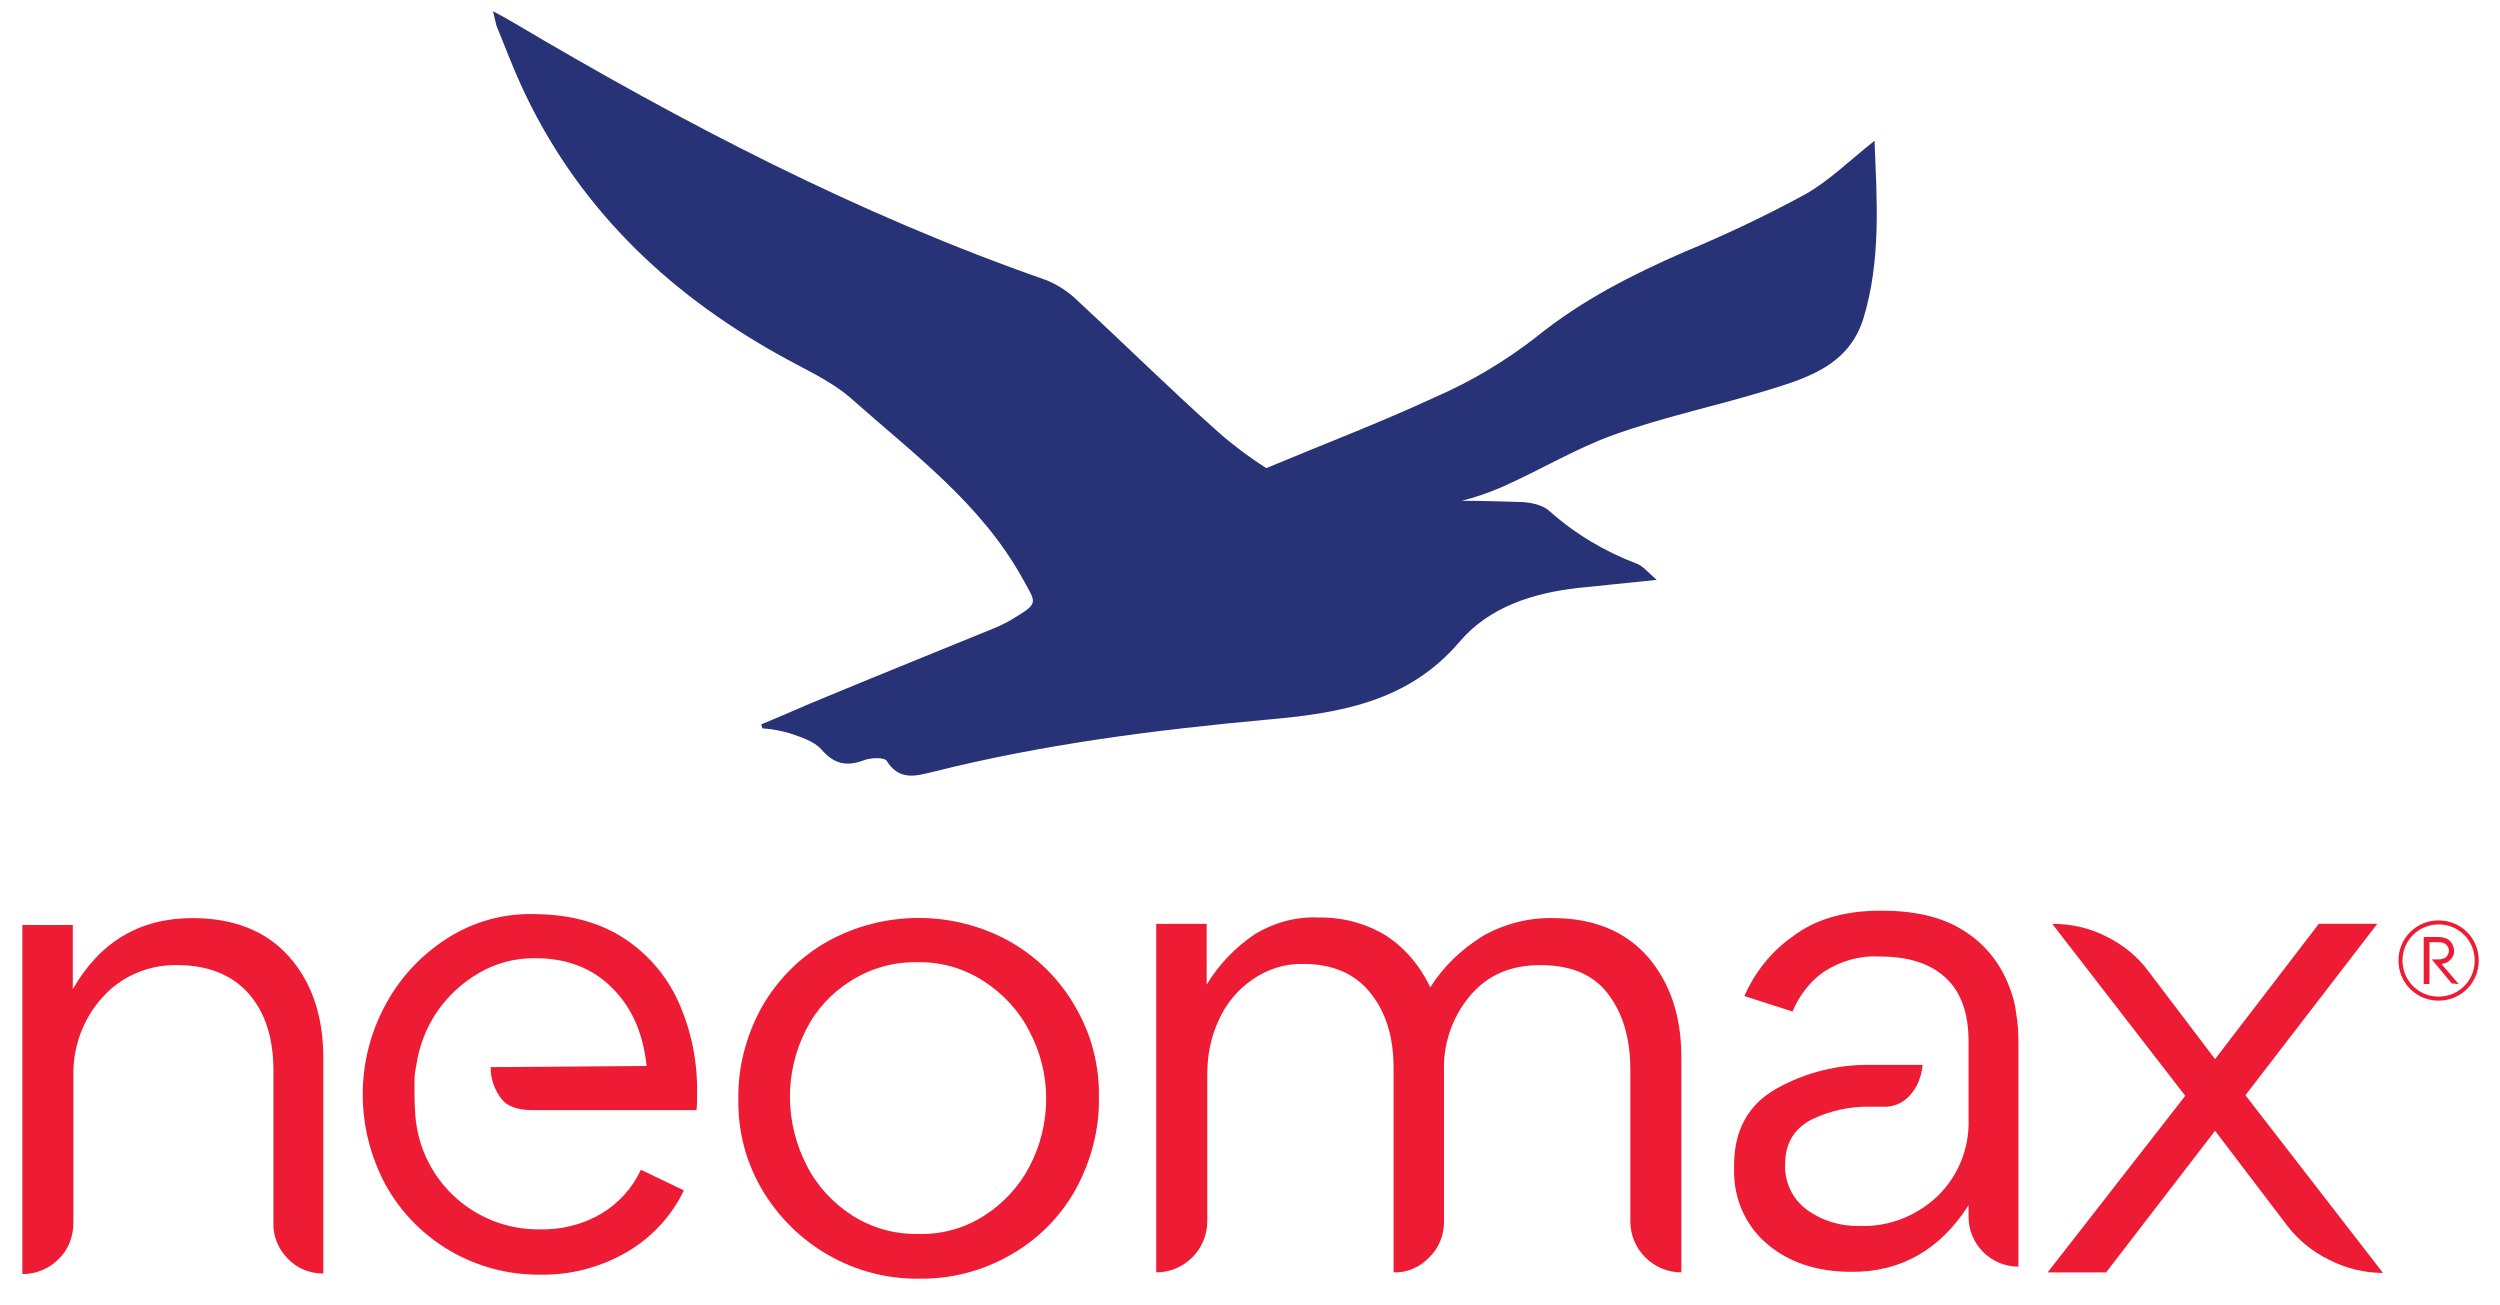
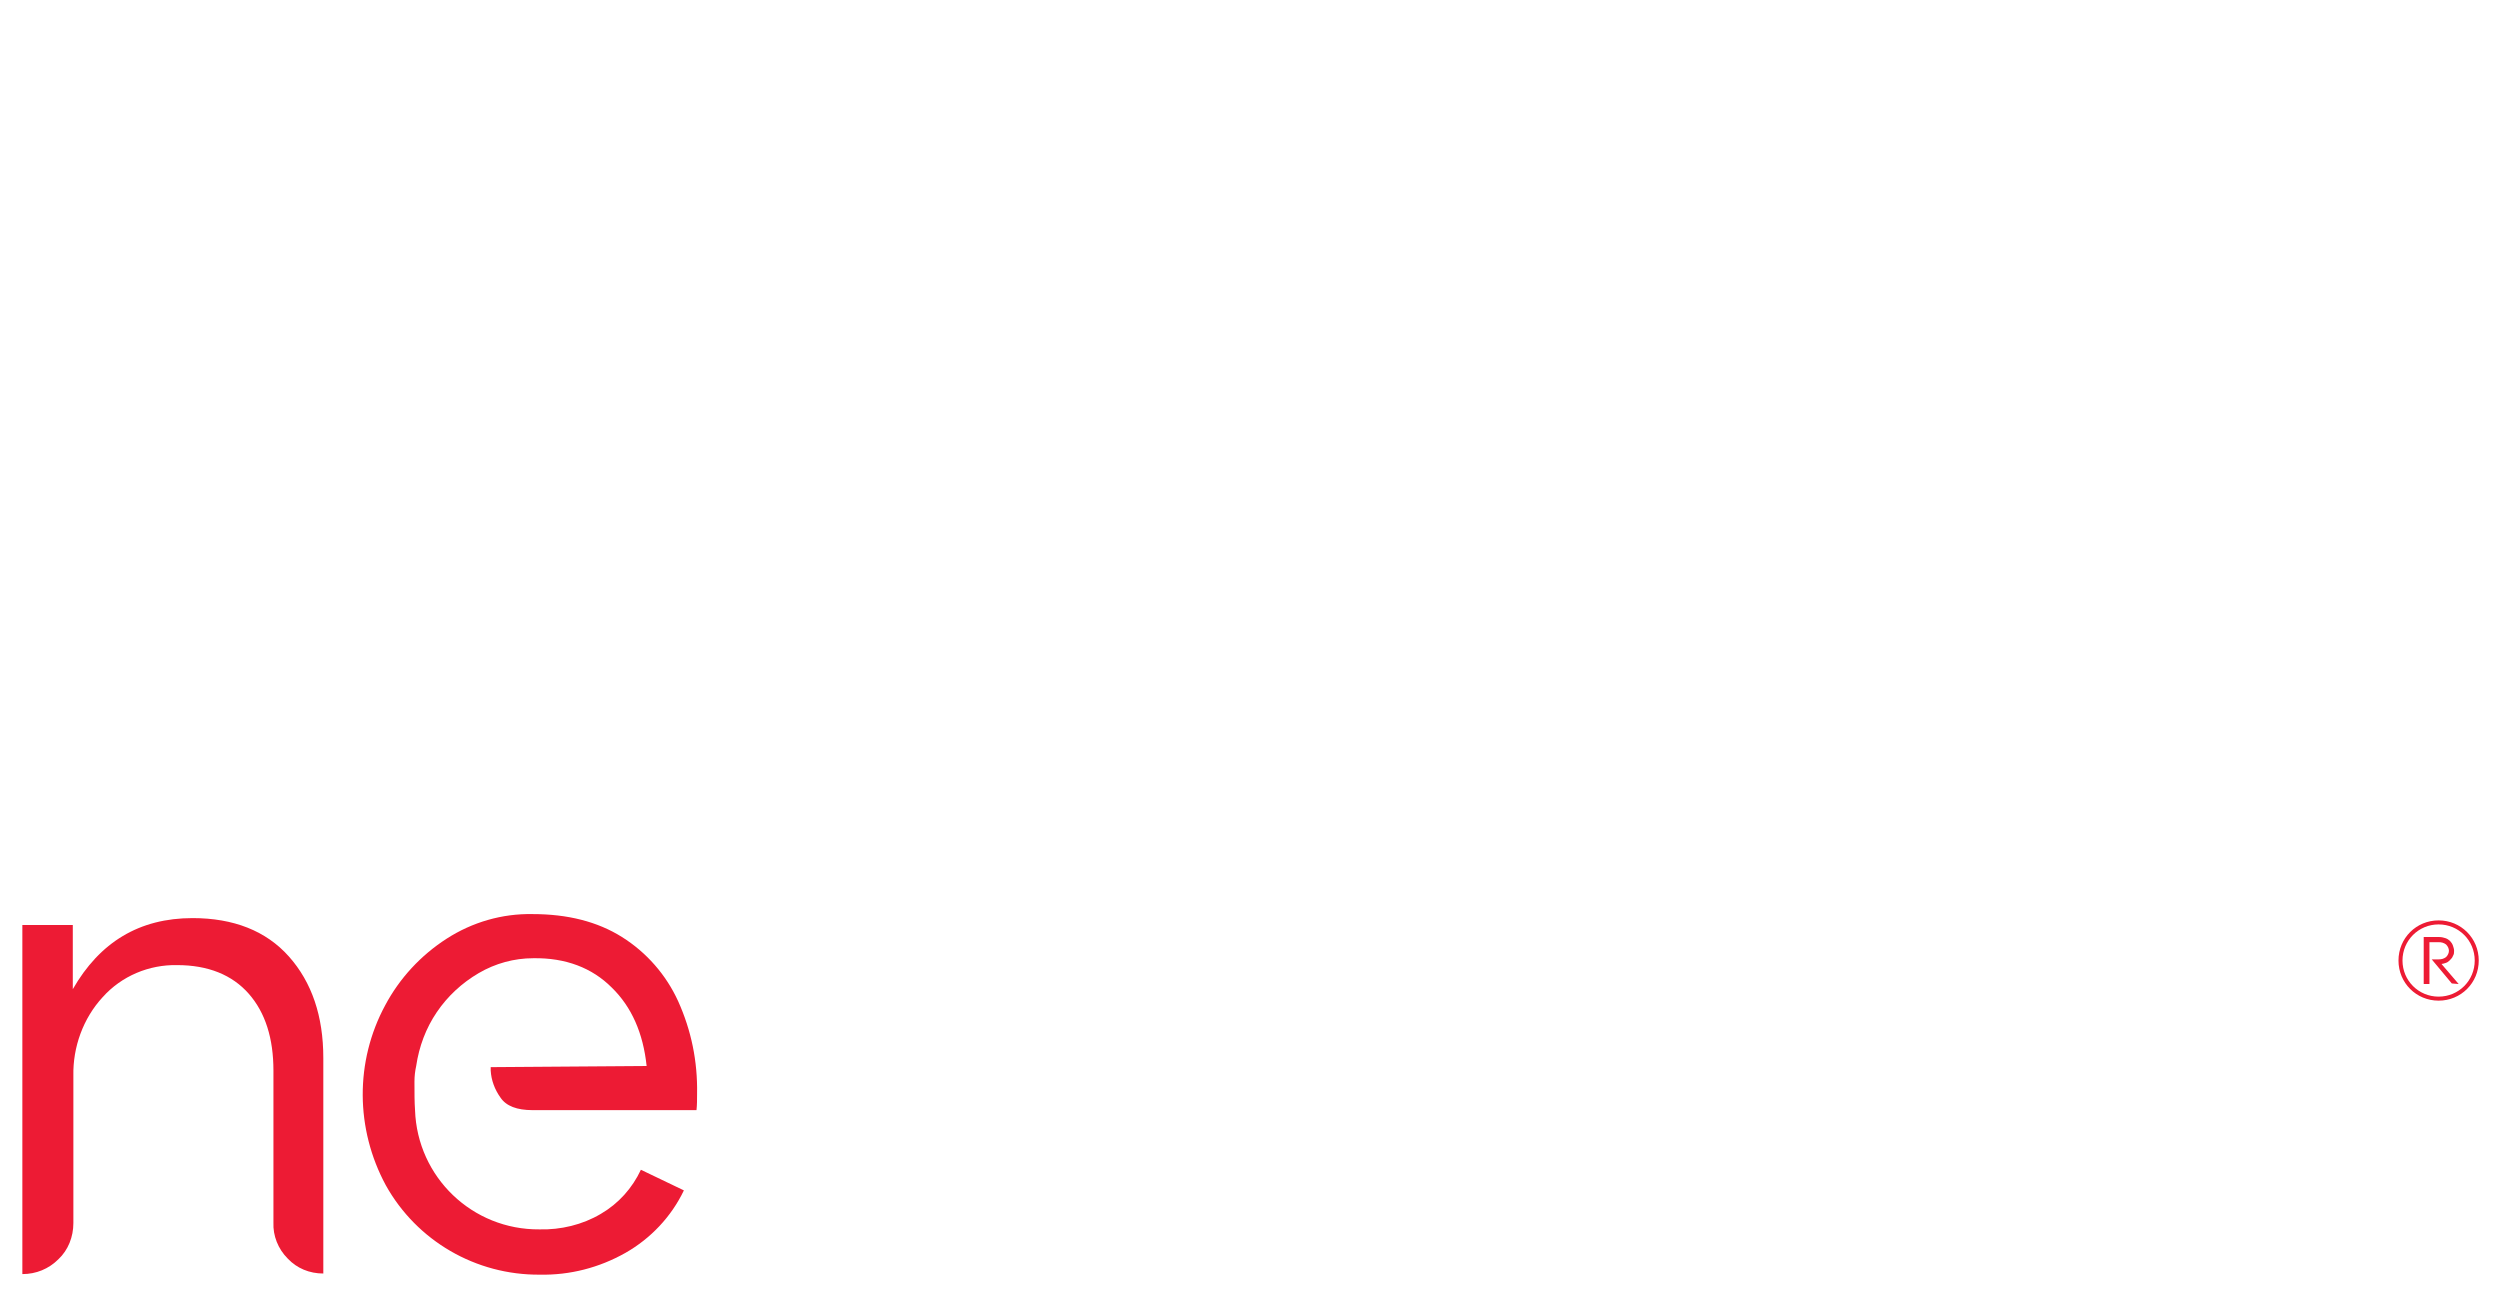
<svg xmlns="http://www.w3.org/2000/svg" viewBox="0 0 581.333 303.467" height="303.467" width="581.333" xml:space="preserve" id="svg2" version="1.1">
  <defs id="defs6">
    <clipPath id="clipPath18">
      <path id="path16" d="M 0,227.6 H 436 V 0 H 0 Z" />
    </clipPath>
  </defs>
  <g transform="matrix(1.333,0,0,-1.333,0,303.467)" id="g10">
    <g id="g12">
      <g clip-path="url(#clipPath18)" id="g14">
        <g transform="translate(287.4,60.8)" id="g20">
-           <path id="path22" style="fill:#ed1b34;fill-opacity:1;fill-rule:nonzero;stroke:none" d="M 0,0 C 3.899,-4.5 5.899,-10.3 5.899,-17.5 V -55.101 C 1,-55.101 -3,-51.101 -3,-46.2 v 26.5 c 0,5.4 -1.301,9.8 -3.9,13.2 -2.6,3.399 -6.5,5 -11.8,5 -5.3,0 -9.3,-1.8 -12.3,-5.4 -3.101,-3.701 -4.7,-8.4 -4.5,-13.3 v -26.1 c 0,-2.301 -0.9,-4.6 -2.601,-6.2 -1.599,-1.7 -3.899,-2.7 -6.2,-2.601 V -19.4 c 0,5.299 -1.3,9.6 -4,13 C -51,-3 -54.9,-1.3 -60,-1.3 c -3.2,0.1 -6.301,-0.9 -8.9,-2.7 -2.6,-1.8 -4.6,-4.2 -5.9,-7.101 -1.4,-3 -2,-6.199 -2,-9.5 V -46.2 c 0,-4.901 -4,-8.901 -8.9,-8.901 V 5.7 h 8.8 V -4.9 c 2.1,3.5 5,6.5 8.4,8.799 3.3,2 7.199,3.101 11.1,2.901 4.099,0.099 8.2,-1 11.7,-3.1 3.399,-2.2 6.099,-5.4 7.8,-9.1 2.299,3.7 5.5,6.7 9.2,9 3.7,2.1 8,3.2 12.2,3.1 C -9.4,6.7 -3.9,4.399 0,0" />
-         </g>
+           </g>
        <g transform="translate(351.7,50.9)" id="g24">
-           <path id="path26" style="fill:#ed1b34;fill-opacity:1;fill-rule:nonzero;stroke:none" d="m 0,0 c 0.3,-1.7 0.399,-3.3 0.399,-5 v -39.2 c -4.799,0 -8.699,3.9 -8.699,8.7 v 2 c -5,-7.8 -11.9,-11.7 -20.5,-11.6 -6.1,0 -11,1.701 -14.801,5 -3.699,3.201 -5.699,7.9 -5.599,12.8 v 0.8 c 0,6 2.4,10.5 7.3,13.3 5.1,2.9 10.9,4.301 16.7,4.2 h 8.9 c -0.1,-0.8 -0.2,-1.5 -0.5,-2.3 -0.4,-1.3 -1.1,-2.4 -2,-3.3 -1.2,-1.2 -2.801,-1.799 -4.5,-1.7 h -2 c -3.6,0.1 -7.301,-0.7 -10.5,-2.3 -3,-1.6 -4.5,-4.2 -4.5,-7.799 -0.1,-3.101 1.3,-6 3.699,-7.801 2.701,-2 6,-3 9.301,-2.9 5,-0.2 9.9,1.701 13.6,5.201 3.599,3.5 5.599,8.399 5.4,13.5 v 13.5 C -8.3,0 -9.601,3.7 -12.3,6.2 -15,8.7 -18.8,9.9 -23.8,9.9 -27.3,10.101 -30.7,9.101 -33.601,7.2 -36,5.5 -37.9,3 -39,0.3 L -47.4,3 c 1.799,4.101 4.6,7.7 8.299,10.3 4,3.1 9.201,4.6 15.5,4.6 5.901,0 10.701,-1.1 14.301,-3.4 3.5,-2.1 6.199,-5.3 7.8,-9.1 C -0.7,3.5 -0.2,1.8 0,0" />
-         </g>
+           </g>
        <g transform="translate(406.3,7.9)" id="g28">
-           <path id="path30" style="fill:#ed1b34;fill-opacity:1;fill-rule:nonzero;stroke:none" d="m 0,0 c -2.899,1.4 -5.5,3.5 -7.5,6.2 l -12.399,16.3 -19,-24.7 H -49.1 l 24,30.801 -23.2,30 c 3.3,0 6.5,-0.701 9.401,-2.201 2.899,-1.4 5.5,-3.5 7.399,-6.1 L -19.899,35 -1.8,58.601 H 8.4 l -23,-29.901 24,-31 C 6.2,-2.3 2.9,-1.5 0,0" />
-         </g>
+           </g>
        <g transform="translate(50.4,60.8)" id="g32">
          <path id="path34" style="fill:#ed1b34;fill-opacity:1;fill-rule:nonzero;stroke:none" d="m 0,0 c 4,-4.5 6,-10.4 6,-17.7 v -37.6 c -2.4,0 -4.6,0.9 -6.2,2.6 -1.7,1.7 -2.6,4 -2.5,6.3 v 26.5 c 0,5.6 -1.4,10.1 -4.3,13.4 -2.9,3.3 -7.1,5 -12.5,5 -4.9,0.1 -9.7,-1.9 -13,-5.601 -3.4,-3.699 -5.2,-8.699 -5.1,-13.699 v -25.7 c 0,-2.4 -0.9,-4.7 -2.6,-6.3 -1.7,-1.7 -3.9,-2.6 -6.3,-2.6 V 5.5 h 8.8 V -5.7 C -33,2.5 -26.1,6.7 -16.8,6.7 -9.7,6.7 -4,4.5 0,0" />
        </g>
        <g transform="translate(112.8,41.7)" id="g36">
          <path id="path38" style="fill:#ed1b34;fill-opacity:1;fill-rule:nonzero;stroke:none" d="m 0,0 c -0.6,5.7 -2.6,10.301 -6.1,13.7 -3.4,3.401 -8,5.2 -13.7,5.101 -3.3,0 -6.6,-0.901 -9.5,-2.601 -2.9,-1.7 -5.4,-4 -7.3,-6.8 -1.9,-2.799 -3.1,-6 -3.6,-9.4 -0.2,-0.899 -0.3,-1.8 -0.3,-2.699 V -2.8 c 0,-1.899 0,-3.5 0.1,-4.899 0.4,-11.7 10,-20.901 21.7,-20.801 3.7,-0.1 7.5,0.801 10.7,2.7 3.1,1.8 5.5,4.5 7,7.7 l 7.5,-3.599 C 4.3,-26.3 0.7,-30.1 -3.7,-32.6 c -4.6,-2.599 -9.7,-3.9 -14.9,-3.799 -11.2,-0.101 -21.5,5.899 -26.9,15.599 -5.3,9.8 -5.4,21.601 -0.1,31.401 2.5,4.7 6.2,8.7 10.7,11.599 4.5,2.901 9.7,4.401 15,4.3 6.1,0 11.3,-1.3 15.6,-4 C 0,19.801 3.4,15.9 5.5,11.301 7.8,6.2 8.9,0.801 8.8,-4.8 c 0,-1 0,-2 -0.1,-2.899 h -28.6 c -2.7,0 -4.6,0.699 -5.6,2.199 -1,1.4 -1.6,3 -1.7,4.7 v 0.601 z" />
        </g>
        <g transform="translate(171.7,15.6)" id="g40">
-           <path id="path42" style="fill:#ed1b34;fill-opacity:1;fill-rule:nonzero;stroke:none" d="m 0,0 c 3.3,2.1 6.1,5.1 7.9,8.6 1.9,3.6 2.9,7.7 2.9,11.8 0,4.1 -1,8.1 -2.9,11.7 -1.8,3.6 -4.6,6.6 -8,8.8 -3.4,2.2 -7.4,3.4 -11.5,3.3 -4.1,0.1 -8.1,-1 -11.6,-3.2 -3.4,-2.1 -6.1,-5 -7.9,-8.6 -3.8,-7.4 -3.7,-16.2 0.1,-23.6 1.8,-3.6 4.6,-6.6 8,-8.8 3.5,-2.2 7.5,-3.3 11.6,-3.2 4,-0.1 8,1 11.4,3.2 M 4.5,47.8 C 9.2,45.1 13.2,41.2 15.9,36.4 18.7,31.6 20.1,26.2 20,20.6 20.1,15 18.6,9.4 15.9,4.5 13.2,-0.3 9.3,-4.2 4.5,-6.9 c -4.9,-2.8 -10.4,-4.2 -16,-4.1 -11.2,-0.1 -21.6,5.9 -27.3,15.6 -2.8,4.8 -4.2,10.2 -4.1,15.7 -0.1,5.7 1.4,11.2 4.1,16.1 2.7,4.7 6.6,8.7 11.4,11.4 9.9,5.5 22,5.5 31.9,0" />
-         </g>
+           </g>
        <g transform="translate(427.7,56.1)" id="g44">
          <path id="path46" style="fill:#ed1b34;fill-opacity:1;fill-rule:nonzero;stroke:none" d="m 0,0 -3.5,4.2 h 1.2 c 0.5,0 0.9,0.1 1.3,0.4 0.3,0.3 0.5,0.7 0.5,1.1 0,0.4 -0.2,0.8 -0.5,1.1 -0.4,0.3 -0.8,0.4 -1.3,0.4 h -1.6 v -7.3 h -1 v 8.2 h 2.7 C -1.8,8.1 -1.4,8 -1.101,7.9 -0.8,7.8 -0.5,7.6 -0.3,7.4 -0.101,7.2 0.1,6.9 0.2,6.6 0.3,6.3 0.399,6 0.399,5.7 0.399,5.4 0.399,5.1 0.2,4.8 0.1,4.5 -0.101,4.3 -0.3,4.1 -0.5,3.9 -0.7,3.7 -1,3.6 -1.3,3.5 -1.601,3.4 -1.8,3.4 l 3,-3.5 z" />
        </g>
        <g transform="translate(425.4,66.4)" id="g48">
          <path id="path50" style="fill:#ed1b34;fill-opacity:1;fill-rule:nonzero;stroke:none" d="m 0,0 c -3.5,0 -6.301,-2.8 -6.301,-6.3 0,-3.5 2.801,-6.3 6.301,-6.3 3.5,0 6.3,2.8 6.3,6.3 C 6.3,-2.8 3.5,0 0,0 m 0,-13.3 c -3.9,0 -7,3.1 -7,7 0,3.901 3.1,7 7,7 3.899,0 7,-3.099 7,-7 0,-3.9 -3.101,-7 -7,-7" />
        </g>
        <g transform="translate(327,203.1)" id="g52">
-           <path id="path54" style="fill:#283276;fill-opacity:1;fill-rule:nonzero;stroke:none" d="m 0,0 c -4.2,-3.3 -7.9,-7 -12.2,-9.4 -6.8,-3.7 -13.8,-7 -21,-10 -9.2,-4 -18,-8.5 -25.9,-14.9 -5.4,-4.2 -11.3,-7.7 -17.5,-10.4 -9.7,-4.5 -19.7,-8.3 -29.5,-12.4 -3,1.9 -5.8,4 -8.4,6.3 -8.2,7.3 -16.1,15.1 -24.2,22.6 -1.7,1.7 -3.6,3 -5.8,3.9 -32.7,11.4 -63.2,27.3 -92.9,44.9 -1,0.6 -2.1,1.2 -3.6,2 0.2,-0.8 0.4,-1.7 0.6,-2.5 1.4,-3.4 2.7,-6.9 4.2,-10.2 9.5,-20.9 25.1,-36.1 45,-47.2 4.2,-2.4 8.9,-4.4 12.5,-7.5 10.9,-9.7 22.8,-18.4 30.1,-31.6 2.3,-4.2 2.9,-4.2 -1.4,-6.8 -1.1,-0.7 -2.3,-1.3 -3.5,-1.8 -9.8,-4 -19.7,-8 -29.6,-12.1 -3.7,-1.5 -7.4,-3.2 -11.1,-4.7 l 0.2,-0.7 c 1.6,-0.1 3.1,-0.4 4.6,-0.8 2,-0.7 4.4,-1.4 5.7,-2.9 2.2,-2.5 4.3,-3 7.3,-1.9 1.2,0.5 3.7,0.6 4.1,-0.1 2.2,-3.5 5.1,-2.6 8,-1.9 19.1,4.8 38.5,7.3 58.1,9.1 12.6,1.1 24.8,3 33.8,13.6 5.2,6.1 12.8,8.5 20.7,9.4 4.3,0.4 8.5,0.9 13.7,1.4 -1.6,1.4 -2.4,2.4 -3.4,2.8 -5.6,2.1 -10.8,5.2 -15.3,9.2 -1.3,1.2 -3.7,1.6 -5.5,1.6 -3.3,0.1 -6.5,0.2 -9.8,0.2 2.4,0.6 4.7,1.4 7,2.4 6.6,2.9 12.8,6.7 19.5,9.1 8.9,3.2 18.2,5.1 27.2,7.9 6.8,2.1 13.7,4.3 16.3,12.2 3.2,10.4 2.4,20.9 2,31.2" />
-         </g>
+           </g>
      </g>
    </g>
  </g>
</svg>